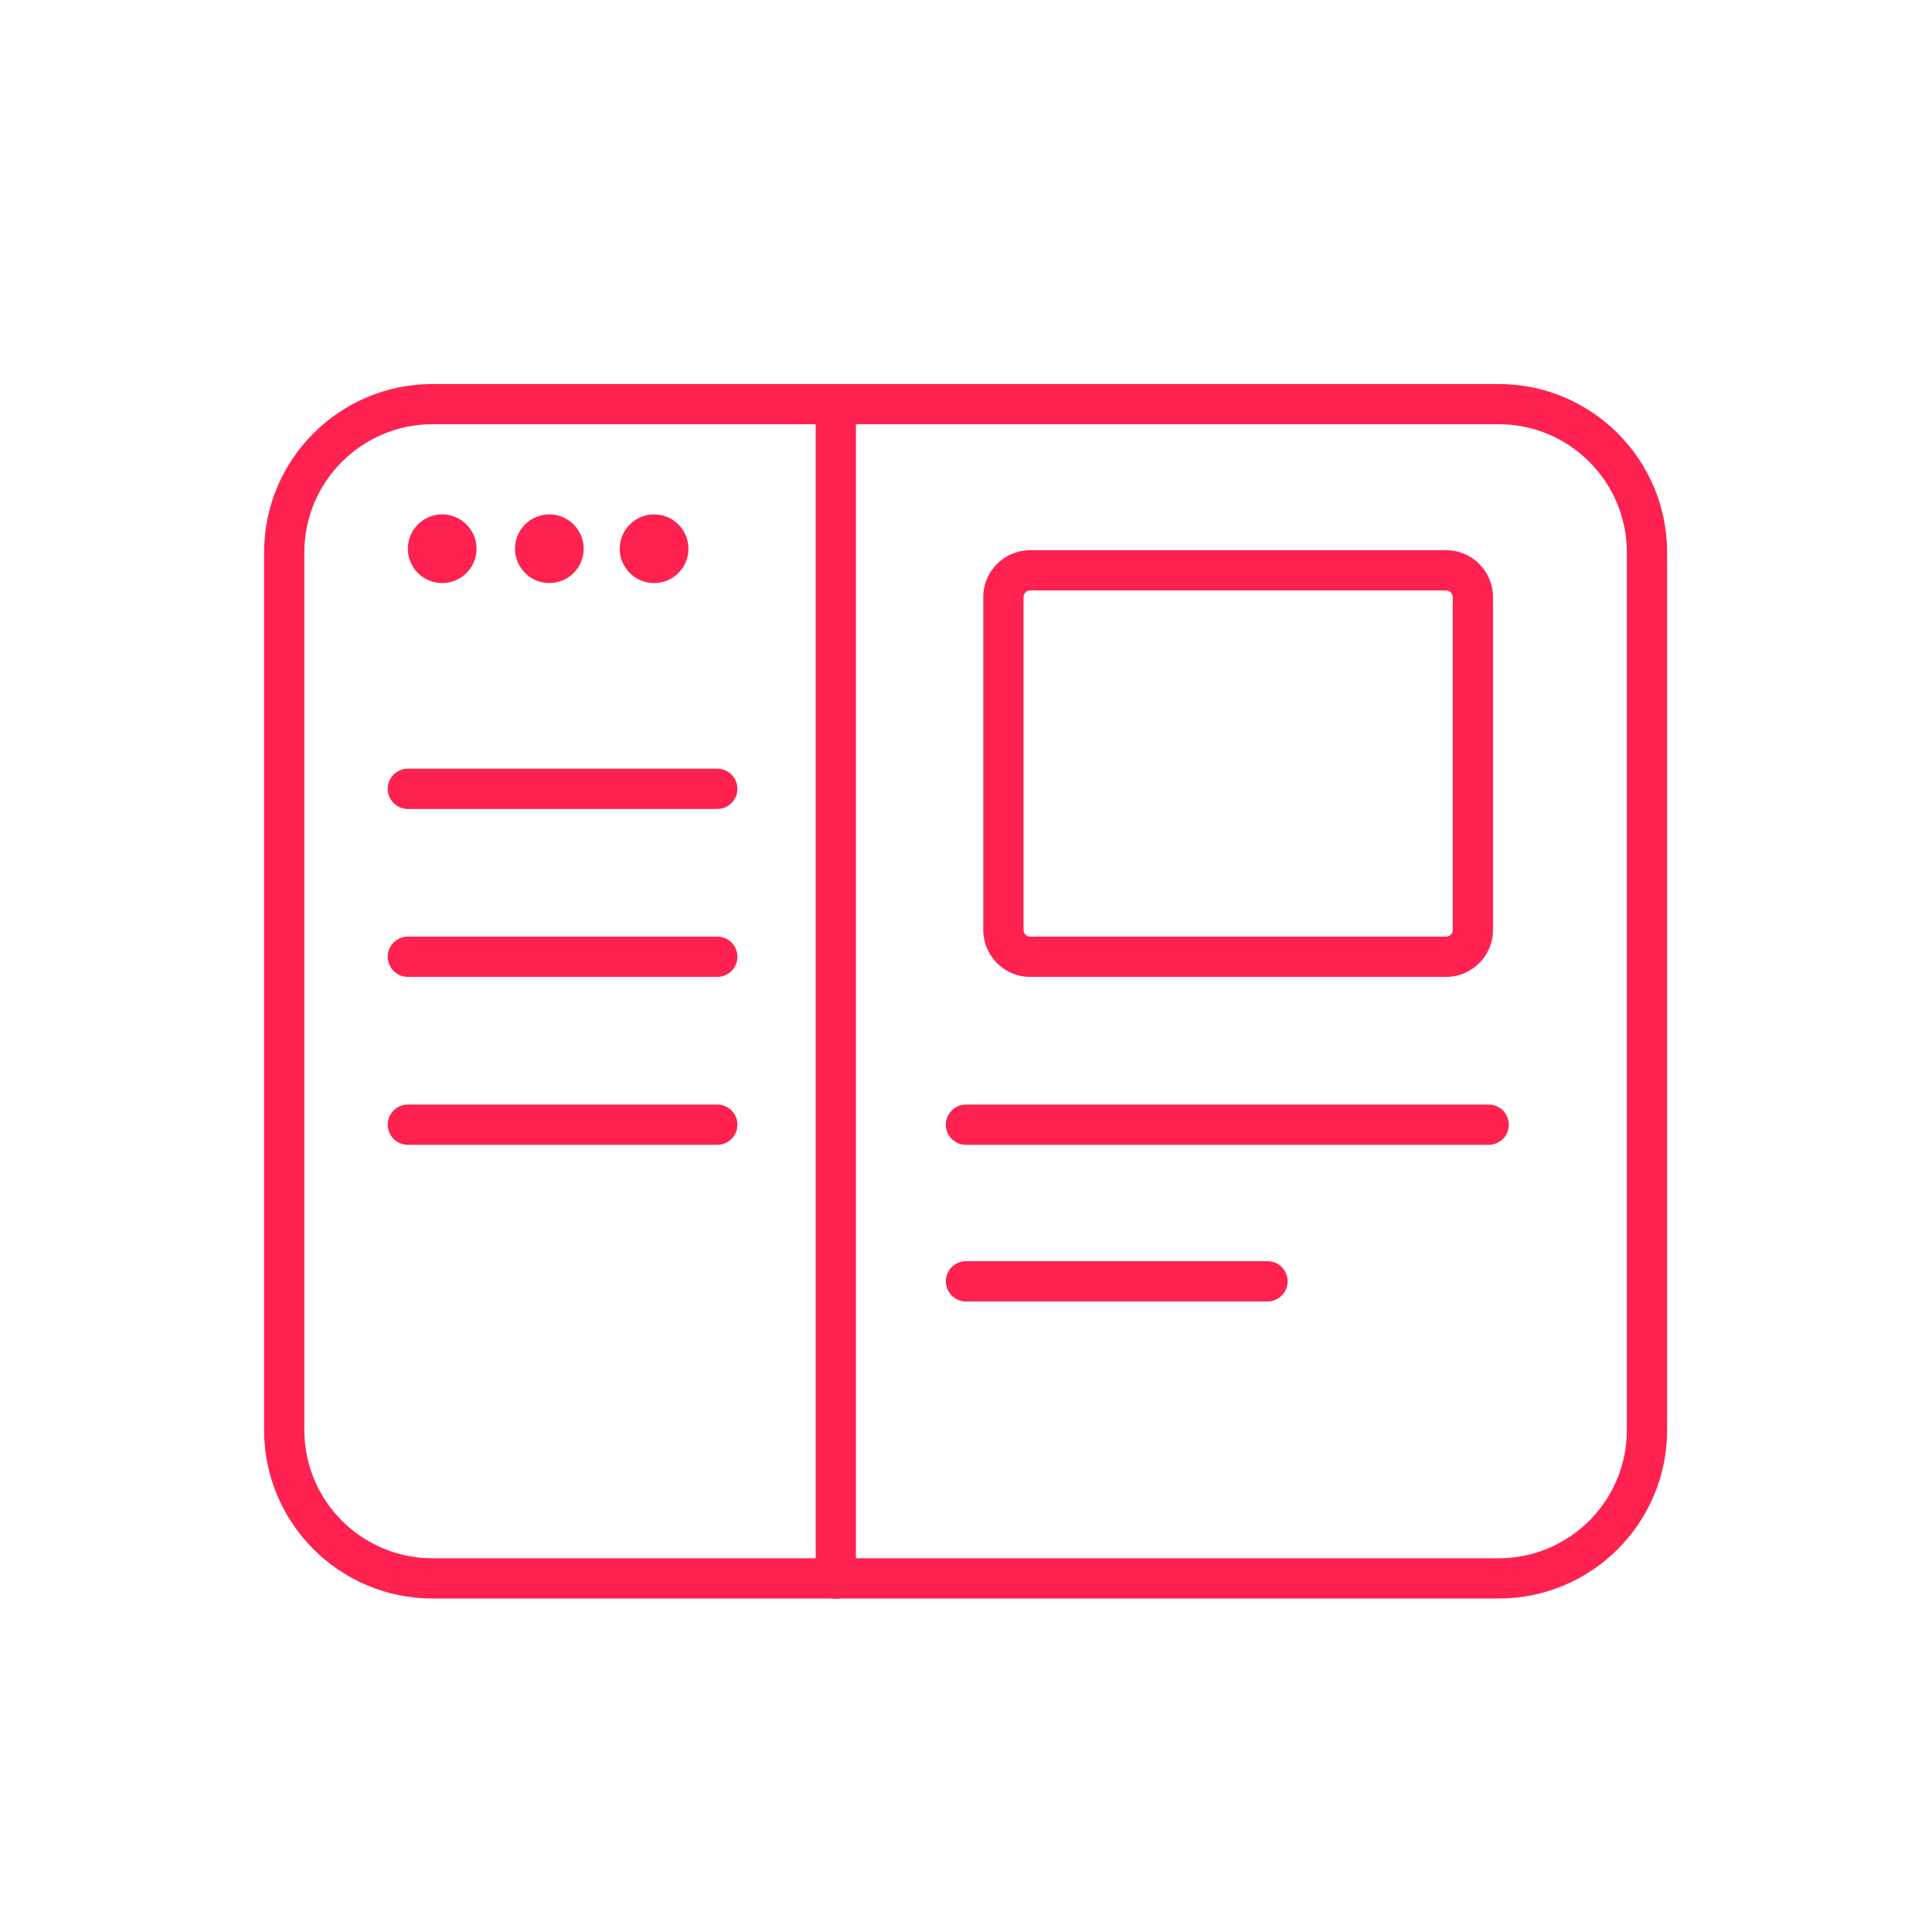
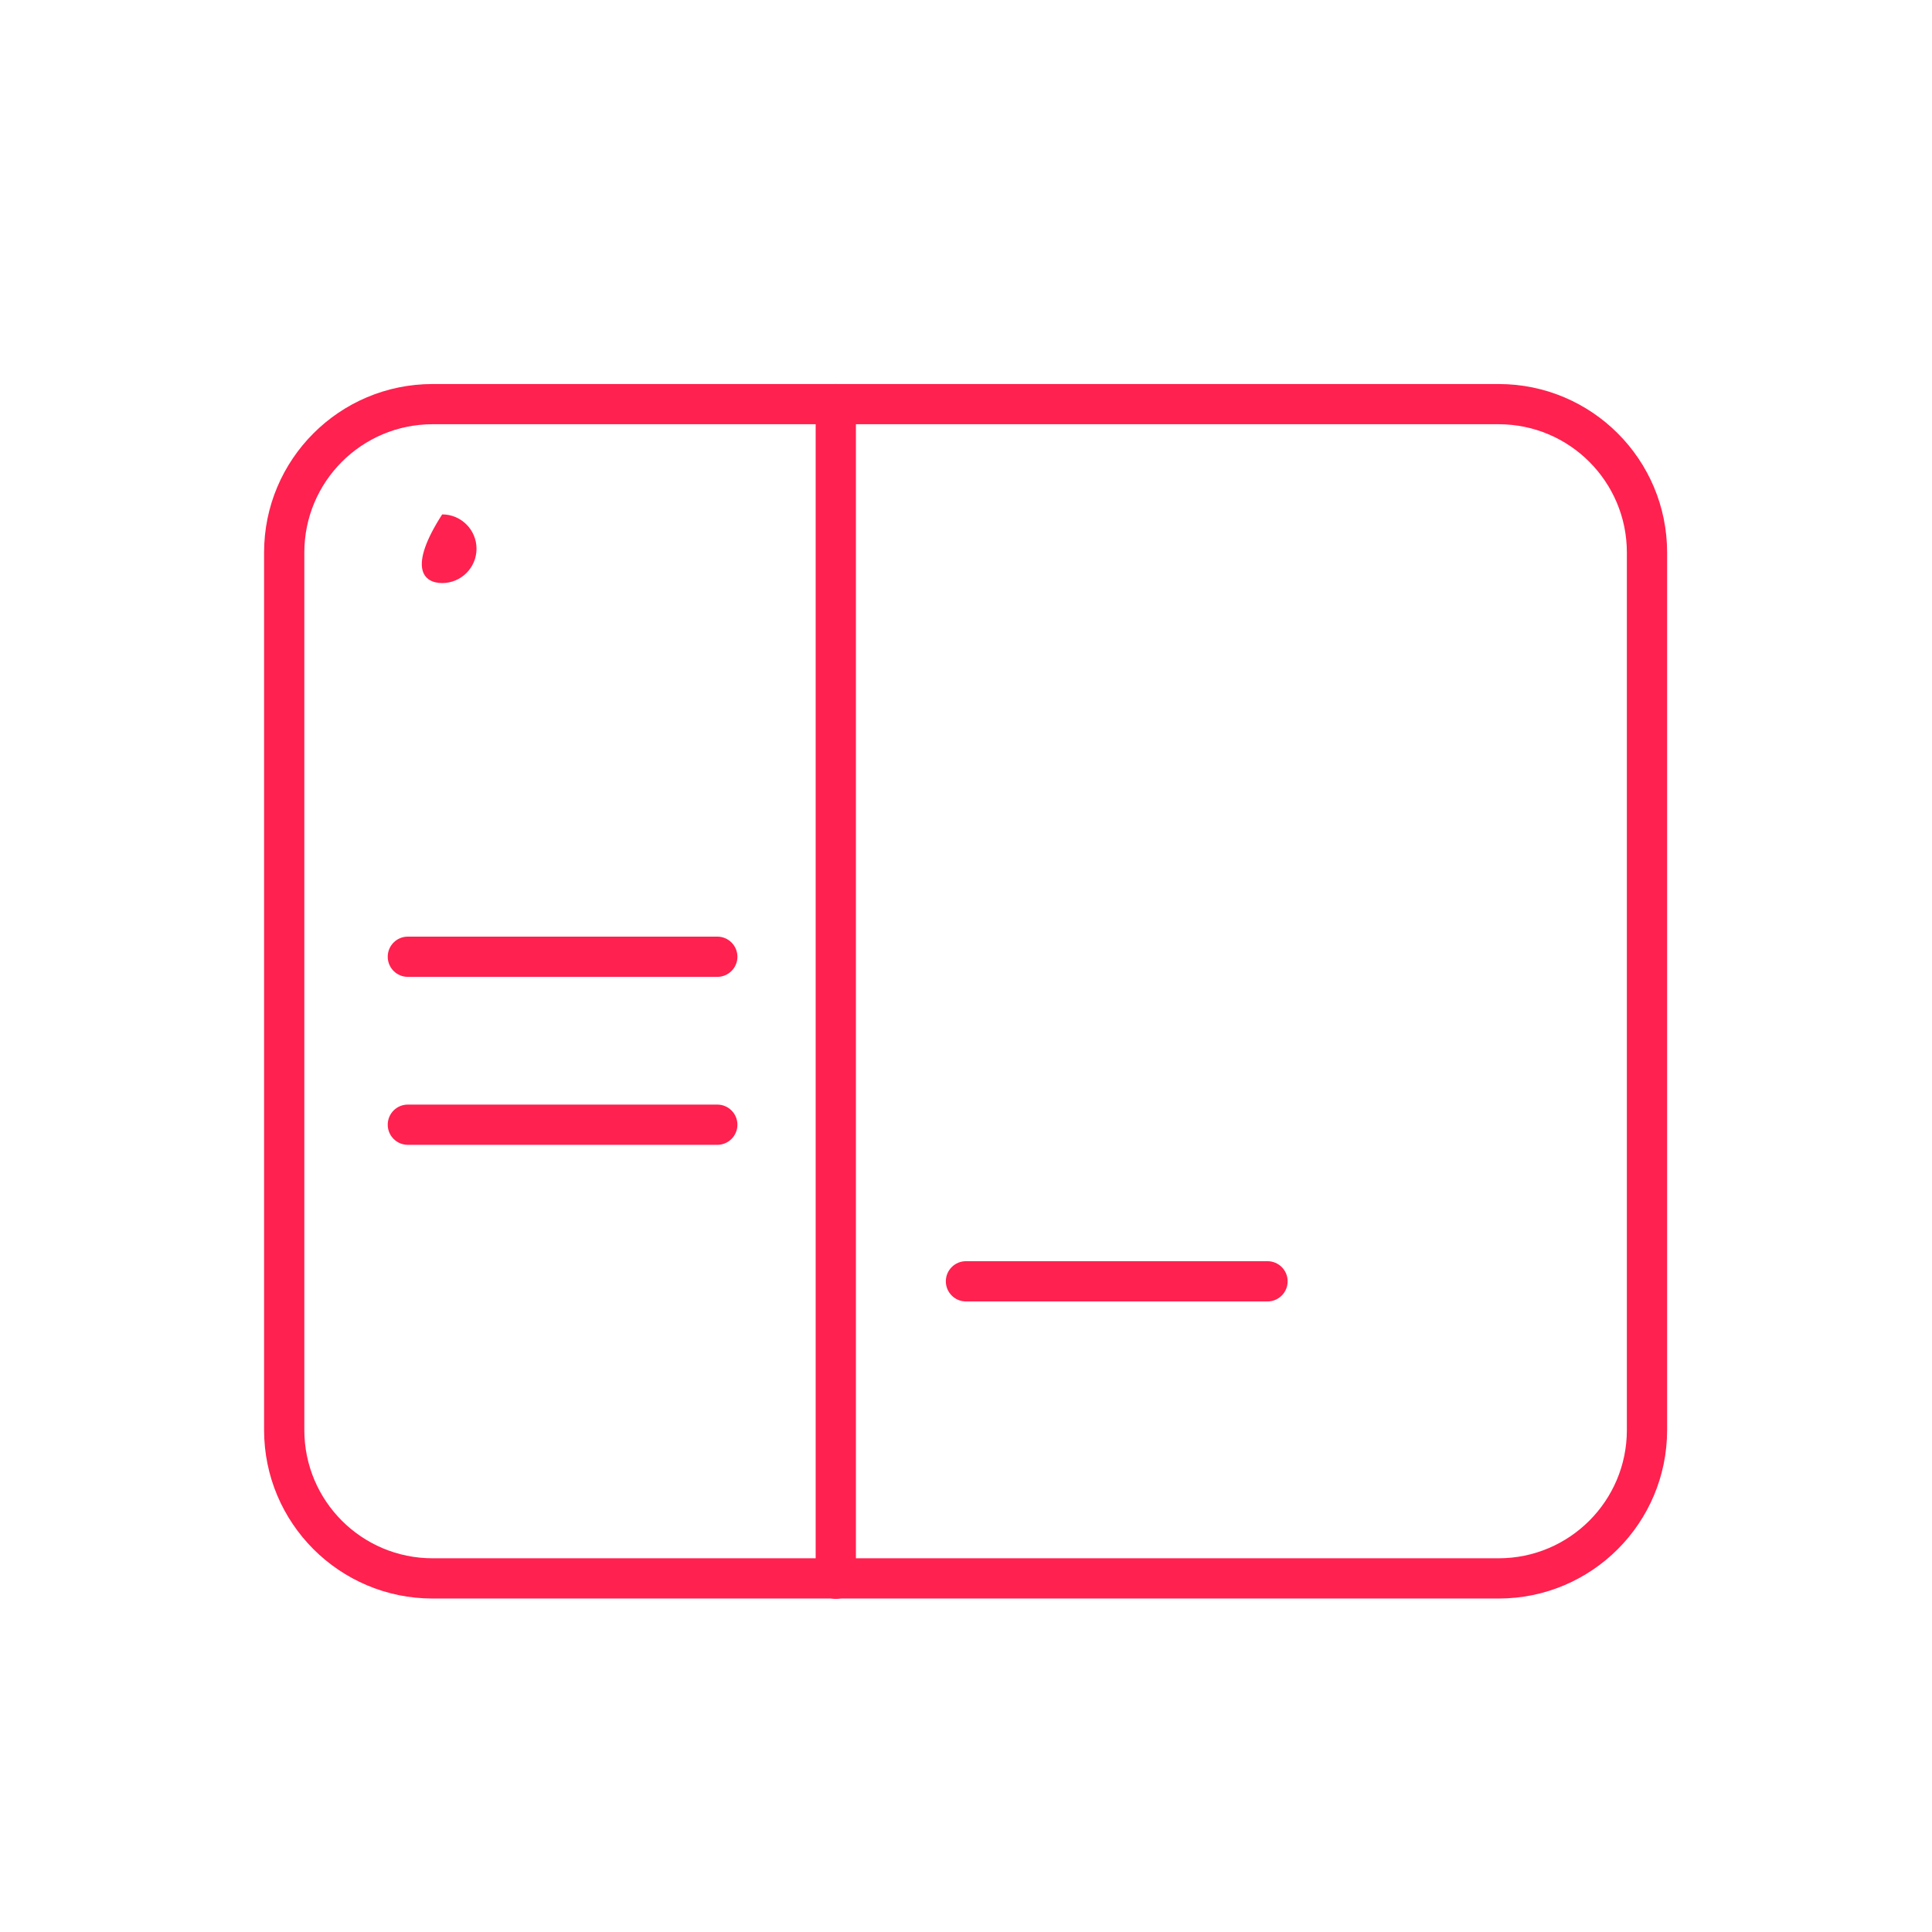
<svg xmlns="http://www.w3.org/2000/svg" width="48" height="48" viewBox="0 0 48 48" fill="none">
  <path fill-rule="evenodd" clip-rule="evenodd" d="M10.747 10.54C8.987 10.54 7.561 11.967 7.561 13.727V35.528C7.561 37.288 8.987 38.715 10.747 38.715H37.233C38.993 38.715 40.419 37.288 40.419 35.528V13.727C40.419 11.967 38.993 10.54 37.233 10.54H10.747ZM6.561 13.727C6.561 11.415 8.435 9.541 10.747 9.541H37.233C39.545 9.541 41.419 11.415 41.419 13.727V35.528C41.419 37.84 39.545 39.715 37.233 39.715H10.747C8.435 39.715 6.561 37.84 6.561 35.528V13.727Z" fill="#FF214F" />
-   <path d="M10.986 14.486C11.457 14.486 11.839 14.104 11.839 13.633C11.839 13.162 11.457 12.78 10.986 12.78C10.515 12.78 10.133 13.162 10.133 13.633C10.133 14.104 10.515 14.486 10.986 14.486Z" fill="#FF214F" />
-   <path d="M13.648 14.486C14.119 14.486 14.501 14.104 14.501 13.633C14.501 13.162 14.119 12.78 13.648 12.78C13.177 12.78 12.795 13.162 12.795 13.633C12.795 14.104 13.177 14.486 13.648 14.486Z" fill="#FF214F" />
-   <path d="M16.251 14.486C16.722 14.486 17.104 14.104 17.104 13.633C17.104 13.162 16.722 12.78 16.251 12.78C15.779 12.78 15.397 13.162 15.397 13.633C15.397 14.104 15.779 14.486 16.251 14.486Z" fill="#FF214F" />
+   <path d="M10.986 14.486C11.457 14.486 11.839 14.104 11.839 13.633C11.839 13.162 11.457 12.78 10.986 12.78C10.133 14.104 10.515 14.486 10.986 14.486Z" fill="#FF214F" />
  <path fill-rule="evenodd" clip-rule="evenodd" d="M20.765 9.541C21.041 9.541 21.265 9.764 21.265 10.04V39.223C21.265 39.499 21.041 39.723 20.765 39.723C20.488 39.723 20.265 39.499 20.265 39.223V10.04C20.265 9.764 20.488 9.541 20.765 9.541Z" fill="#FF214F" />
-   <path fill-rule="evenodd" clip-rule="evenodd" d="M9.633 19.598C9.633 19.322 9.856 19.098 10.133 19.098H17.821C18.097 19.098 18.321 19.322 18.321 19.598C18.321 19.874 18.097 20.098 17.821 20.098H10.133C9.856 20.098 9.633 19.874 9.633 19.598Z" fill="#FF214F" />
-   <path fill-rule="evenodd" clip-rule="evenodd" d="M23.499 27.943C23.499 27.667 23.723 27.443 23.999 27.443H36.986C37.262 27.443 37.486 27.667 37.486 27.943C37.486 28.219 37.262 28.443 36.986 28.443H23.999C23.723 28.443 23.499 28.219 23.499 27.943Z" fill="#FF214F" />
  <path fill-rule="evenodd" clip-rule="evenodd" d="M23.499 31.834C23.499 31.557 23.723 31.334 23.999 31.334H31.491C31.767 31.334 31.991 31.557 31.991 31.834C31.991 32.11 31.767 32.334 31.491 32.334H23.999C23.723 32.334 23.499 32.11 23.499 31.834Z" fill="#FF214F" />
  <path fill-rule="evenodd" clip-rule="evenodd" d="M9.633 23.77C9.633 23.494 9.856 23.27 10.133 23.27H17.821C18.097 23.27 18.321 23.494 18.321 23.77C18.321 24.046 18.097 24.27 17.821 24.27H10.133C9.856 24.27 9.633 24.046 9.633 23.77Z" fill="#FF214F" />
  <path fill-rule="evenodd" clip-rule="evenodd" d="M9.633 27.943C9.633 27.667 9.856 27.443 10.133 27.443H17.821C18.097 27.443 18.321 27.667 18.321 27.943C18.321 28.219 18.097 28.443 17.821 28.443H10.133C9.856 28.443 9.633 28.219 9.633 27.943Z" fill="#FF214F" />
-   <path fill-rule="evenodd" clip-rule="evenodd" d="M25.594 14.67C25.503 14.67 25.429 14.745 25.429 14.836V23.104C25.429 23.196 25.503 23.27 25.594 23.27H35.928C36.019 23.27 36.093 23.196 36.093 23.104V14.836C36.093 14.745 36.019 14.67 35.928 14.67H25.594ZM24.429 14.836C24.429 14.192 24.95 13.67 25.594 13.67H35.928C36.571 13.67 37.093 14.192 37.093 14.836V23.104C37.093 23.748 36.571 24.27 35.928 24.27H25.594C24.95 24.27 24.429 23.748 24.429 23.104V14.836Z" fill="#FF214F" />
</svg>